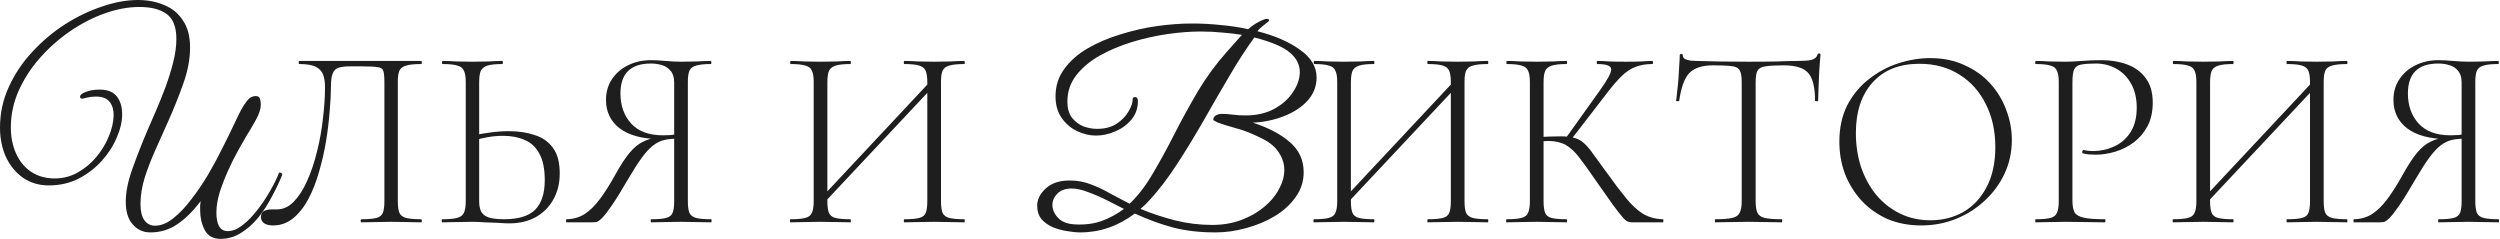
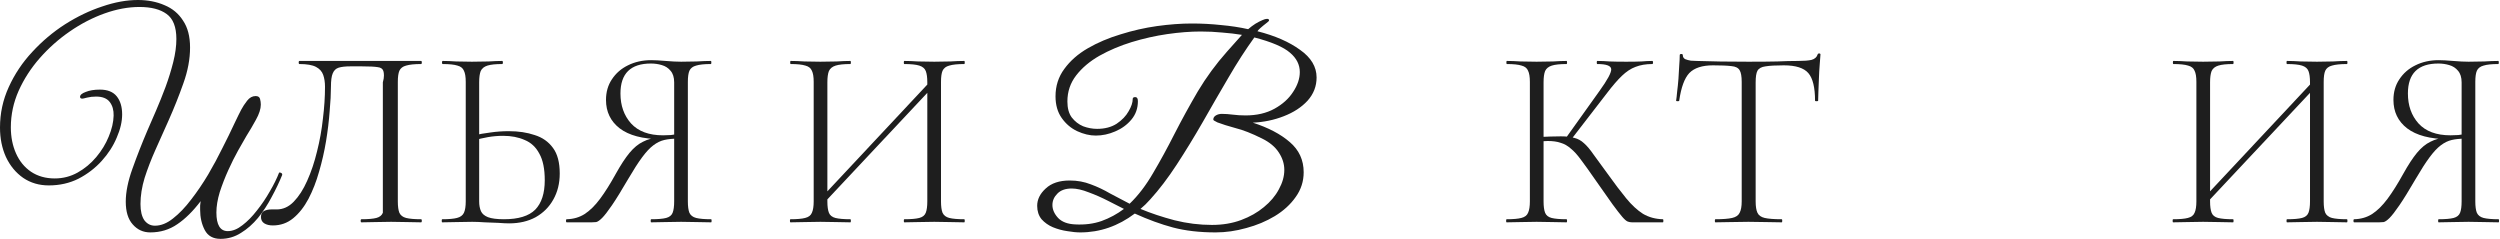
<svg xmlns="http://www.w3.org/2000/svg" viewBox="0 0 387.104 37" fill="none">
  <path d="M34.147 36.986C33.001 36.986 32.188 36.533 31.708 35.627C31.228 34.72 30.988 33.667 30.988 32.468C30.988 32.255 30.988 32.041 30.988 31.828C31.015 31.588 31.042 31.361 31.068 31.148C29.895 32.694 28.696 33.88 27.47 34.707C26.243 35.56 24.844 35.986 23.271 35.986C22.178 35.986 21.272 35.573 20.552 34.747C19.833 33.947 19.473 32.774 19.473 31.228C19.473 29.736 19.819 28.029 20.512 26.11C21.205 24.164 21.978 22.192 22.831 20.192C23.205 19.339 23.644 18.326 24.151 17.154C24.657 15.981 25.151 14.754 25.63 13.475C26.11 12.169 26.51 10.876 26.83 9.596C27.15 8.317 27.31 7.131 27.31 6.038C27.31 4.172 26.803 2.879 25.79 2.159C24.804 1.439 23.405 1.08 21.592 1.08C19.859 1.08 18.06 1.413 16.194 2.079C14.328 2.746 12.529 3.679 10.796 4.878C9.09 6.051 7.544 7.424 6.158 8.997C4.798 10.543 3.705 12.235 2.879 14.075C2.079 15.887 1.679 17.767 1.679 19.713C1.679 21.205 1.946 22.551 2.479 23.751C3.012 24.951 3.785 25.897 4.798 26.59C5.838 27.283 7.064 27.63 8.477 27.63C9.756 27.63 10.943 27.323 12.035 26.71C13.128 26.097 14.088 25.297 14.914 24.311C15.741 23.325 16.38 22.272 16.834 21.152C17.313 20.006 17.567 18.926 17.593 17.913C17.62 17.06 17.42 16.354 16.994 15.794C16.567 15.234 15.861 14.954 14.874 14.954C14.368 14.954 13.901 15.008 13.475 15.114C13.075 15.221 12.835 15.274 12.755 15.274C12.515 15.274 12.395 15.181 12.395 14.994C12.395 14.701 12.689 14.448 13.275 14.235C13.861 13.995 14.594 13.875 15.474 13.875C16.647 13.875 17.513 14.221 18.073 14.914C18.633 15.607 18.913 16.54 18.913 17.713C18.913 18.833 18.633 20.032 18.073 21.312C17.54 22.591 16.767 23.791 15.754 24.911C14.741 26.03 13.542 26.95 12.155 27.67C10.769 28.363 9.237 28.709 7.557 28.709C6.064 28.709 4.745 28.323 3.599 27.55C2.452 26.75 1.559 25.67 0.92 24.311C0.307 22.951 0 21.432 0 19.753C0 17.54 0.453 15.448 1.359 13.475C2.266 11.476 3.479 9.663 4.998 8.037C6.518 6.384 8.21 4.958 10.076 3.759C11.969 2.559 13.888 1.639 15.834 1C17.78 0.333 19.619 0 21.352 0C22.871 0 24.244 0.267 25.47 0.8C26.697 1.306 27.656 2.106 28.349 3.199C29.069 4.265 29.429 5.651 29.429 7.357C29.429 9.143 29.082 10.996 28.389 12.915C27.723 14.808 26.963 16.714 26.11 18.633C25.417 20.152 24.737 21.672 24.071 23.191C23.405 24.684 22.845 26.137 22.392 27.55C21.965 28.962 21.752 30.309 21.752 31.588C21.752 32.681 21.952 33.521 22.352 34.107C22.778 34.667 23.325 34.947 23.991 34.947C24.924 34.947 25.857 34.574 26.79 33.827C27.75 33.081 28.682 32.108 29.589 30.908C30.522 29.709 31.401 28.416 32.228 27.03C33.054 25.617 33.801 24.231 34.467 22.871C35.16 21.512 35.747 20.312 36.226 19.273C36.733 18.206 37.106 17.447 37.346 16.994C37.586 16.54 37.892 16.074 38.266 15.594C38.639 15.114 39.079 14.874 39.585 14.874C39.958 14.874 40.185 15.021 40.265 15.314C40.345 15.607 40.385 15.901 40.385 16.194C40.385 16.86 40.132 17.647 39.625 18.553C39.145 19.433 38.652 20.272 38.146 21.072C37.826 21.632 37.399 22.378 36.866 23.311C36.36 24.218 35.853 25.23 35.347 26.35C34.84 27.47 34.4 28.602 34.027 29.749C33.681 30.895 33.507 31.948 33.507 32.908C33.507 34.827 34.094 35.787 35.267 35.787C36.013 35.787 36.773 35.48 37.546 34.867C38.319 34.28 39.065 33.521 39.785 32.588C40.531 31.655 41.198 30.668 41.784 29.629C42.397 28.589 42.877 27.616 43.224 26.71C43.544 26.71 43.704 26.83 43.704 27.07C43.25 28.189 42.704 29.336 42.064 30.508C41.451 31.681 40.745 32.761 39.945 33.747C39.145 34.707 38.266 35.48 37.306 36.066C36.346 36.679 35.293 36.986 34.147 36.986Z" fill="#1E1E1E" />
-   <path d="M42.247 34.907C41.714 34.907 41.274 34.8 40.928 34.587C40.581 34.374 40.408 34.04 40.408 33.587C40.408 33.134 40.568 32.828 40.888 32.668C41.208 32.508 41.581 32.428 42.007 32.428C42.141 32.428 42.274 32.428 42.407 32.428C42.567 32.428 42.714 32.428 42.847 32.428C43.833 32.428 44.713 32.028 45.486 31.228C46.286 30.402 46.979 29.322 47.565 27.989C48.178 26.63 48.685 25.124 49.085 23.471C49.511 21.792 49.818 20.086 50.004 18.353C50.218 16.62 50.324 14.981 50.324 13.435C50.324 12.742 50.231 12.129 50.044 11.596C49.858 11.063 49.485 10.649 48.925 10.356C48.365 10.063 47.512 9.916 46.366 9.916C46.286 9.916 46.246 9.836 46.246 9.676C46.246 9.516 46.286 9.436 46.366 9.436C46.526 9.436 46.965 9.436 47.685 9.436C48.431 9.436 49.351 9.436 50.444 9.436C51.564 9.436 52.763 9.436 54.043 9.436C55.322 9.436 56.588 9.436 57.841 9.436C59.121 9.436 60.294 9.436 61.36 9.436C62.453 9.436 63.333 9.436 63.999 9.436C64.692 9.436 65.092 9.436 65.199 9.436C65.279 9.436 65.318 9.516 65.318 9.676C65.318 9.836 65.279 9.916 65.199 9.916C64.186 9.916 63.413 9.996 62.88 10.156C62.373 10.289 62.026 10.556 61.84 10.956C61.68 11.329 61.6 11.902 61.6 12.675V31.188C61.6 31.961 61.68 32.548 61.84 32.948C62.026 33.347 62.373 33.614 62.88 33.747C63.413 33.88 64.186 33.947 65.199 33.947C65.279 33.947 65.318 34.027 65.318 34.187C65.318 34.347 65.279 34.427 65.199 34.427C64.585 34.427 63.879 34.414 63.079 34.387C62.28 34.36 61.44 34.347 60.56 34.347C59.654 34.347 58.814 34.36 58.041 34.387C57.268 34.414 56.575 34.427 55.962 34.427C55.882 34.427 55.842 34.347 55.842 34.187C55.842 34.027 55.882 33.947 55.962 33.947C57.002 33.947 57.775 33.88 58.281 33.747C58.788 33.614 59.121 33.347 59.281 32.948C59.441 32.548 59.521 31.961 59.521 31.188V12.755C59.521 11.929 59.467 11.342 59.361 10.996C59.254 10.649 58.961 10.449 58.481 10.396C58.001 10.316 57.202 10.276 56.082 10.276H54.203C53.483 10.276 52.897 10.343 52.443 10.476C52.017 10.609 51.71 10.903 51.524 11.356C51.337 11.782 51.244 12.475 51.244 13.435C51.244 14.501 51.177 15.767 51.044 17.234C50.937 18.7 50.751 20.246 50.484 21.872C50.218 23.471 49.858 25.044 49.405 26.59C48.978 28.109 48.431 29.509 47.765 30.788C47.099 32.041 46.312 33.041 45.406 33.787C44.5 34.534 43.447 34.907 42.247 34.907Z" fill="#1E1E1E" />
+   <path d="M42.247 34.907C41.714 34.907 41.274 34.8 40.928 34.587C40.581 34.374 40.408 34.04 40.408 33.587C40.408 33.134 40.568 32.828 40.888 32.668C41.208 32.508 41.581 32.428 42.007 32.428C42.141 32.428 42.274 32.428 42.407 32.428C42.567 32.428 42.714 32.428 42.847 32.428C43.833 32.428 44.713 32.028 45.486 31.228C46.286 30.402 46.979 29.322 47.565 27.989C48.178 26.63 48.685 25.124 49.085 23.471C49.511 21.792 49.818 20.086 50.004 18.353C50.218 16.62 50.324 14.981 50.324 13.435C50.324 12.742 50.231 12.129 50.044 11.596C49.858 11.063 49.485 10.649 48.925 10.356C48.365 10.063 47.512 9.916 46.366 9.916C46.286 9.916 46.246 9.836 46.246 9.676C46.246 9.516 46.286 9.436 46.366 9.436C46.526 9.436 46.965 9.436 47.685 9.436C48.431 9.436 49.351 9.436 50.444 9.436C51.564 9.436 52.763 9.436 54.043 9.436C55.322 9.436 56.588 9.436 57.841 9.436C59.121 9.436 60.294 9.436 61.36 9.436C62.453 9.436 63.333 9.436 63.999 9.436C64.692 9.436 65.092 9.436 65.199 9.436C65.279 9.436 65.318 9.516 65.318 9.676C65.318 9.836 65.279 9.916 65.199 9.916C64.186 9.916 63.413 9.996 62.88 10.156C62.373 10.289 62.026 10.556 61.84 10.956C61.68 11.329 61.6 11.902 61.6 12.675V31.188C61.6 31.961 61.68 32.548 61.84 32.948C62.026 33.347 62.373 33.614 62.88 33.747C63.413 33.88 64.186 33.947 65.199 33.947C65.279 33.947 65.318 34.027 65.318 34.187C65.318 34.347 65.279 34.427 65.199 34.427C64.585 34.427 63.879 34.414 63.079 34.387C62.28 34.36 61.44 34.347 60.56 34.347C59.654 34.347 58.814 34.36 58.041 34.387C57.268 34.414 56.575 34.427 55.962 34.427C55.882 34.427 55.842 34.347 55.842 34.187C55.842 34.027 55.882 33.947 55.962 33.947C57.002 33.947 57.775 33.88 58.281 33.747C58.788 33.614 59.121 33.347 59.281 32.948V12.755C59.521 11.929 59.467 11.342 59.361 10.996C59.254 10.649 58.961 10.449 58.481 10.396C58.001 10.316 57.202 10.276 56.082 10.276H54.203C53.483 10.276 52.897 10.343 52.443 10.476C52.017 10.609 51.71 10.903 51.524 11.356C51.337 11.782 51.244 12.475 51.244 13.435C51.244 14.501 51.177 15.767 51.044 17.234C50.937 18.7 50.751 20.246 50.484 21.872C50.218 23.471 49.858 25.044 49.405 26.59C48.978 28.109 48.431 29.509 47.765 30.788C47.099 32.041 46.312 33.041 45.406 33.787C44.5 34.534 43.447 34.907 42.247 34.907Z" fill="#1E1E1E" />
  <path d="M78.833 34.587C78.407 34.587 77.847 34.56 77.154 34.507C76.487 34.48 75.794 34.454 75.074 34.427C74.355 34.374 73.702 34.347 73.115 34.347C72.262 34.347 71.436 34.36 70.636 34.387C69.836 34.414 69.117 34.427 68.477 34.427C68.424 34.427 68.397 34.347 68.397 34.187C68.397 34.027 68.424 33.947 68.477 33.947C69.49 33.947 70.25 33.88 70.756 33.747C71.289 33.614 71.649 33.347 71.836 32.948C72.022 32.548 72.116 31.961 72.116 31.188V12.675C72.116 11.902 72.022 11.329 71.836 10.956C71.676 10.556 71.343 10.289 70.836 10.156C70.33 9.996 69.57 9.916 68.557 9.916C68.477 9.916 68.437 9.836 68.437 9.676C68.437 9.516 68.477 9.436 68.557 9.436C69.17 9.436 69.863 9.463 70.636 9.516C71.409 9.543 72.222 9.556 73.075 9.556C74.008 9.556 74.875 9.543 75.674 9.516C76.474 9.463 77.167 9.436 77.753 9.436C77.833 9.436 77.873 9.516 77.873 9.676C77.873 9.836 77.833 9.916 77.753 9.916C76.741 9.916 75.981 9.996 75.474 10.156C74.968 10.316 74.621 10.596 74.435 10.996C74.275 11.396 74.195 11.982 74.195 12.755V31.188C74.195 31.775 74.288 32.281 74.475 32.708C74.661 33.108 75.021 33.414 75.554 33.627C76.114 33.84 76.94 33.947 78.033 33.947C80.272 33.947 81.885 33.454 82.872 32.468C83.858 31.455 84.351 29.935 84.351 27.909C84.351 26.15 84.071 24.777 83.511 23.791C82.978 22.778 82.219 22.072 81.232 21.672C80.272 21.245 79.166 21.032 77.913 21.032C77.114 21.032 76.327 21.099 75.554 21.232C74.808 21.365 74.062 21.539 73.315 21.752L73.275 20.992C74.155 20.779 75.048 20.619 75.954 20.512C76.861 20.379 77.807 20.312 78.793 20.312C80.286 20.312 81.619 20.512 82.792 20.912C83.991 21.285 84.937 21.952 85.63 22.911C86.324 23.844 86.67 25.164 86.67 26.87C86.67 28.389 86.337 29.736 85.67 30.908C85.031 32.055 84.125 32.961 82.951 33.627C81.779 34.267 80.406 34.587 78.833 34.587Z" fill="#1E1E1E" />
  <path d="M110.107 33.947C110.161 33.947 110.187 34.027 110.187 34.187C110.187 34.347 110.161 34.427 110.107 34.427C109.468 34.427 108.748 34.414 107.948 34.387C107.149 34.36 106.322 34.347 105.469 34.347C104.563 34.347 103.723 34.36 102.95 34.387C102.177 34.414 101.471 34.427 100.831 34.427C100.778 34.427 100.751 34.347 100.751 34.187C100.751 34.027 100.778 33.947 100.831 33.947C101.871 33.947 102.644 33.88 103.15 33.747C103.657 33.614 103.99 33.347 104.15 32.948C104.31 32.548 104.39 31.961 104.39 31.188V21.272L104.869 21.472C104.123 21.472 103.457 21.539 102.87 21.672C102.284 21.805 101.711 22.085 101.151 22.512C100.618 22.911 100.045 23.524 99.432 24.351C98.818 25.177 98.099 26.297 97.272 27.71C96.233 29.496 95.393 30.855 94.753 31.788C94.114 32.721 93.607 33.374 93.234 33.747C92.861 34.12 92.554 34.334 92.314 34.387C92.074 34.414 91.834 34.427 91.594 34.427H87.756C87.676 34.427 87.636 34.347 87.636 34.187C87.636 34.027 87.676 33.947 87.756 33.947C88.796 33.92 89.715 33.654 90.515 33.148C91.341 32.614 92.141 31.828 92.914 30.788C93.687 29.749 94.5 28.456 95.353 26.91C96.126 25.524 96.832 24.444 97.472 23.671C98.139 22.871 98.832 22.298 99.551 21.952C100.271 21.579 101.084 21.352 101.991 21.272L102.27 21.552C99.498 21.525 97.392 20.965 95.953 19.873C94.54 18.78 93.834 17.313 93.834 15.474C93.834 14.248 94.14 13.182 94.753 12.275C95.367 11.342 96.193 10.623 97.232 10.116C98.299 9.583 99.498 9.316 100.831 9.316C101.391 9.316 102.137 9.356 103.07 9.436C104.003 9.516 104.803 9.556 105.469 9.556C106.322 9.556 107.135 9.543 107.908 9.516C108.708 9.463 109.428 9.436 110.068 9.436C110.121 9.436 110.147 9.516 110.147 9.676C110.147 9.836 110.121 9.916 110.068 9.916C109.055 9.916 108.295 9.996 107.788 10.156C107.282 10.289 106.935 10.556 106.749 10.956C106.589 11.329 106.509 11.902 106.509 12.675V31.188C106.509 31.961 106.589 32.548 106.749 32.948C106.935 33.347 107.282 33.614 107.788 33.747C108.322 33.88 109.095 33.947 110.107 33.947ZM96.073 14.475C96.073 16.341 96.619 17.887 97.712 19.113C98.832 20.339 100.485 20.952 102.67 20.952C103.017 20.952 103.417 20.939 103.87 20.912C104.323 20.859 104.683 20.792 104.949 20.712L104.39 20.952V12.755C104.39 11.982 104.203 11.382 103.83 10.956C103.483 10.529 103.03 10.236 102.47 10.076C101.937 9.916 101.378 9.836 100.791 9.836C97.646 9.836 96.073 11.382 96.073 14.475Z" fill="#1E1E1E" />
  <path d="M127.512 31.508L126.913 30.908L144.466 12.155L145.106 12.755L127.512 31.508ZM122.394 34.427C122.341 34.427 122.314 34.347 122.314 34.187C122.314 34.027 122.341 33.947 122.394 33.947C123.407 33.947 124.167 33.88 124.673 33.747C125.207 33.614 125.553 33.347 125.713 32.948C125.9 32.548 125.993 31.961 125.993 31.188V12.675C125.993 11.902 125.9 11.329 125.713 10.956C125.553 10.556 125.22 10.289 124.713 10.156C124.207 9.996 123.447 9.916 122.434 9.916C122.381 9.916 122.354 9.836 122.354 9.676C122.354 9.516 122.381 9.436 122.434 9.436C123.074 9.436 123.781 9.463 124.554 9.516C125.353 9.543 126.18 9.556 127.033 9.556C127.966 9.556 128.819 9.543 129.592 9.516C130.365 9.463 131.058 9.436 131.671 9.436C131.724 9.436 131.751 9.516 131.751 9.676C131.751 9.836 131.724 9.916 131.671 9.916C130.658 9.916 129.898 9.996 129.392 10.156C128.885 10.316 128.539 10.596 128.352 10.996C128.192 11.396 128.112 11.982 128.112 12.755V31.188C128.112 31.961 128.192 32.548 128.352 32.948C128.512 33.347 128.845 33.614 129.352 33.747C129.885 33.88 130.658 33.947 131.671 33.947C131.724 33.947 131.751 34.027 131.751 34.187C131.751 34.347 131.724 34.427 131.671 34.427C131.031 34.427 130.325 34.414 129.552 34.387C128.805 34.36 127.966 34.347 127.033 34.347C126.18 34.347 125.353 34.36 124.554 34.387C123.754 34.414 123.034 34.427 122.394 34.427ZM140.028 34.427C139.974 34.427 139.948 34.347 139.948 34.187C139.948 34.027 139.974 33.947 140.028 33.947C141.067 33.947 141.841 33.88 142.347 33.747C142.853 33.614 143.187 33.347 143.346 32.948C143.506 32.548 143.586 31.961 143.586 31.188V12.755C143.586 11.982 143.506 11.396 143.346 10.996C143.187 10.596 142.853 10.316 142.347 10.156C141.841 9.996 141.067 9.916 140.028 9.916C139.974 9.916 139.948 9.836 139.948 9.676C139.948 9.516 139.974 9.436 140.028 9.436C140.668 9.436 141.374 9.463 142.147 9.516C142.92 9.543 143.76 9.556 144.666 9.556C145.519 9.556 146.345 9.543 147.145 9.516C147.945 9.463 148.665 9.436 149.304 9.436C149.358 9.436 149.384 9.516 149.384 9.676C149.384 9.836 149.358 9.916 149.304 9.916C148.291 9.916 147.518 9.996 146.985 10.156C146.479 10.289 146.132 10.556 145.946 10.956C145.786 11.329 145.706 11.902 145.706 12.675V31.188C145.706 31.961 145.786 32.548 145.946 32.948C146.132 33.347 146.479 33.614 146.985 33.747C147.518 33.88 148.291 33.947 149.304 33.947C149.358 33.947 149.384 34.027 149.384 34.187C149.384 34.347 149.358 34.427 149.304 34.427C148.665 34.427 147.945 34.414 147.145 34.387C146.345 34.36 145.519 34.347 144.666 34.347C143.76 34.347 142.92 34.36 142.147 34.387C141.374 34.414 140.668 34.427 140.028 34.427Z" fill="#1E1E1E" />
  <path d="M167.276 35.986C166.69 35.986 166.01 35.92 165.237 35.787C164.491 35.68 163.758 35.48 163.038 35.187C162.345 34.894 161.758 34.48 161.278 33.947C160.825 33.387 160.599 32.694 160.599 31.868C160.599 30.882 161.039 29.989 161.918 29.189C162.798 28.363 164.037 27.949 165.637 27.949C166.81 27.949 167.903 28.149 168.916 28.549C169.929 28.922 170.915 29.389 171.875 29.949C172.861 30.482 173.874 31.015 174.913 31.548C176.246 30.269 177.459 28.682 178.552 26.79C179.672 24.897 180.778 22.871 181.871 20.712C182.99 18.526 184.19 16.341 185.469 14.155C186.776 11.969 188.282 9.916 189.988 7.997L192.307 5.398C191.321 5.238 190.294 5.118 189.228 5.038C188.162 4.931 187.055 4.878 185.909 4.878C184.337 4.878 182.617 5.011 180.751 5.278C178.912 5.545 177.072 5.958 175.233 6.518C173.421 7.077 171.755 7.784 170.235 8.637C168.742 9.49 167.543 10.503 166.636 11.676C165.73 12.848 165.277 14.195 165.277 15.714C165.277 16.754 165.504 17.58 165.957 18.193C166.437 18.806 167.023 19.259 167.716 19.553C168.436 19.819 169.156 19.952 169.875 19.952C171.075 19.952 172.088 19.686 172.914 19.153C173.741 18.593 174.354 17.953 174.753 17.234C175.18 16.514 175.393 15.874 175.393 15.314C175.393 15.128 175.527 15.034 175.793 15.034C176.06 15.034 176.193 15.248 176.193 15.674C176.193 16.767 175.86 17.713 175.193 18.513C174.527 19.313 173.687 19.926 172.674 20.352C171.688 20.779 170.688 20.992 169.675 20.992C168.742 20.992 167.783 20.765 166.797 20.312C165.837 19.859 165.037 19.179 164.397 18.273C163.758 17.367 163.438 16.247 163.438 14.914C163.438 13.315 163.891 11.902 164.797 10.676C165.704 9.423 166.916 8.357 168.436 7.477C169.955 6.598 171.648 5.878 173.514 5.318C175.38 4.732 177.259 4.305 179.152 4.038C181.071 3.772 182.871 3.639 184.55 3.639C186.096 3.639 187.602 3.719 189.068 3.879C190.561 4.012 191.96 4.225 193.266 4.518C193.64 4.198 194.013 3.919 194.386 3.679C194.786 3.439 195.146 3.252 195.466 3.119C195.759 2.986 195.999 2.919 196.185 2.919C196.399 2.919 196.505 2.999 196.505 3.159C196.505 3.239 196.359 3.385 196.065 3.599C195.719 3.865 195.412 4.118 195.146 4.358C194.906 4.572 194.759 4.732 194.706 4.838C197.425 5.531 199.624 6.491 201.304 7.717C203.009 8.917 203.863 10.343 203.863 11.995C203.863 13.355 203.396 14.555 202.463 15.594C201.53 16.607 200.304 17.407 198.785 17.993C197.292 18.58 195.692 18.913 193.986 18.993C196.385 19.766 198.291 20.765 199.704 21.992C201.144 23.218 201.863 24.777 201.863 26.67C201.863 28.083 201.45 29.362 200.624 30.508C199.824 31.655 198.745 32.641 197.385 33.467C196.052 34.267 194.586 34.88 192.986 35.307C191.387 35.76 189.801 35.986 188.229 35.986C185.749 35.986 183.55 35.733 181.631 35.227C179.738 34.72 177.766 34 175.713 33.068C173.127 35.014 170.315 35.986 167.276 35.986ZM187.669 34.827C189.321 34.827 190.827 34.574 192.187 34.067C193.546 33.561 194.719 32.894 195.705 32.068C196.719 31.241 197.492 30.322 198.025 29.309C198.585 28.296 198.865 27.296 198.865 26.31C198.865 25.377 198.585 24.484 198.025 23.631C197.465 22.751 196.585 22.018 195.386 21.432C193.84 20.659 192.48 20.126 191.307 19.833C190.134 19.513 189.201 19.219 188.508 18.953C188.242 18.82 188.068 18.726 187.988 18.673C187.908 18.62 187.869 18.566 187.869 18.513C187.869 18.246 188.002 18.033 188.268 17.873C188.535 17.713 188.842 17.633 189.188 17.633C189.721 17.633 190.294 17.673 190.907 17.753C191.521 17.833 192.174 17.873 192.867 17.873C194.599 17.873 196.092 17.527 197.345 16.834C198.598 16.141 199.558 15.274 200.224 14.235C200.917 13.195 201.263 12.169 201.263 11.156C201.263 10.01 200.757 9.01 199.744 8.157C198.731 7.277 196.892 6.491 194.226 5.798C192.893 7.637 191.561 9.703 190.228 11.995C188.895 14.261 187.562 16.567 186.229 18.913C184.896 21.232 183.55 23.431 182.191 25.51C180.831 27.59 179.472 29.376 178.112 30.868C177.792 31.215 177.539 31.481 177.352 31.668C177.166 31.828 176.913 32.055 176.593 32.348C178.192 33.014 179.952 33.601 181.871 34.107C183.79 34.587 185.723 34.827 187.669 34.827ZM166.476 34.747C167.969 34.827 169.329 34.654 170.555 34.227C171.808 33.774 172.968 33.148 174.034 32.348C173.394 32.028 172.581 31.615 171.595 31.108C170.608 30.602 169.609 30.162 168.596 29.789C167.583 29.389 166.703 29.189 165.957 29.189C164.971 29.189 164.224 29.456 163.718 29.989C163.211 30.495 162.958 31.082 162.958 31.748C162.958 32.441 163.251 33.108 163.837 33.747C164.424 34.36 165.304 34.694 166.476 34.747Z" fill="#1E1E1E" />
-   <path d="M208.576 31.508L207.976 30.908L225.529 12.155L226.169 12.755L208.576 31.508ZM203.458 34.427C203.404 34.427 203.378 34.347 203.378 34.187C203.378 34.027 203.404 33.947 203.458 33.947C204.471 33.947 205.23 33.88 205.737 33.747C206.27 33.614 206.616 33.347 206.776 32.948C206.963 32.548 207.056 31.961 207.056 31.188V12.675C207.056 11.902 206.963 11.329 206.776 10.956C206.616 10.556 206.283 10.289 205.777 10.156C205.27 9.996 204.511 9.916 203.498 9.916C203.444 9.916 203.418 9.836 203.418 9.676C203.418 9.516 203.444 9.436 203.498 9.436C204.137 9.436 204.844 9.463 205.617 9.516C206.416 9.543 207.243 9.556 208.096 9.556C209.029 9.556 209.882 9.543 210.655 9.516C211.428 9.463 212.121 9.436 212.734 9.436C212.788 9.436 212.814 9.516 212.814 9.676C212.814 9.836 212.788 9.916 212.734 9.916C211.721 9.916 210.961 9.996 210.455 10.156C209.949 10.316 209.602 10.596 209.415 10.996C209.255 11.396 209.176 11.982 209.176 12.755V31.188C209.176 31.961 209.255 32.548 209.415 32.948C209.575 33.347 209.909 33.614 210.415 33.747C210.948 33.88 211.721 33.947 212.734 33.947C212.788 33.947 212.814 34.027 212.814 34.187C212.814 34.347 212.788 34.427 212.734 34.427C212.095 34.427 211.388 34.414 210.615 34.387C209.869 34.36 209.029 34.347 208.096 34.347C207.243 34.347 206.416 34.36 205.617 34.387C204.817 34.414 204.098 34.427 203.458 34.427ZM221.091 34.427C221.038 34.427 221.011 34.347 221.011 34.187C221.011 34.027 221.038 33.947 221.091 33.947C222.131 33.947 222.904 33.88 223.41 33.747C223.917 33.614 224.25 33.347 224.41 32.948C224.57 32.548 224.65 31.961 224.65 31.188V12.755C224.65 11.982 224.57 11.396 224.41 10.996C224.25 10.596 223.917 10.316 223.41 10.156C222.904 9.996 222.131 9.916 221.091 9.916C221.038 9.916 221.011 9.836 221.011 9.676C221.011 9.516 221.038 9.436 221.091 9.436C221.731 9.436 222.437 9.463 223.21 9.516C223.983 9.543 224.823 9.556 225.729 9.556C226.582 9.556 227.409 9.543 228.208 9.516C229.008 9.463 229.728 9.436 230.368 9.436C230.421 9.436 230.448 9.516 230.448 9.676C230.448 9.836 230.421 9.916 230.368 9.916C229.355 9.916 228.582 9.996 228.048 10.156C227.542 10.289 227.195 10.556 227.009 10.956C226.849 11.329 226.769 11.902 226.769 12.675V31.188C226.769 31.961 226.849 32.548 227.009 32.948C227.195 33.347 227.542 33.614 228.048 33.747C228.582 33.88 229.355 33.947 230.368 33.947C230.421 33.947 230.448 34.027 230.448 34.187C230.448 34.347 230.421 34.427 230.368 34.427C229.728 34.427 229.008 34.414 228.208 34.387C227.409 34.36 226.582 34.347 225.729 34.347C224.823 34.347 223.983 34.36 223.21 34.387C222.437 34.414 221.731 34.427 221.091 34.427Z" fill="#1E1E1E" />
  <path d="M252.722 34.427C252.482 34.427 252.257 34.387 252.042 34.307C251.83 34.227 251.55 33.987 251.203 33.587C250.858 33.187 250.351 32.534 249.684 31.628C249.018 30.695 248.098 29.389 246.925 27.71C246.099 26.51 245.392 25.524 244.806 24.751C244.246 23.978 243.713 23.391 243.207 22.991C242.727 22.565 242.207 22.272 241.647 22.112C241.114 21.925 240.448 21.832 239.648 21.832C239.381 21.832 239.101 21.845 238.808 21.872C238.515 21.898 238.208 21.925 237.888 21.952L237.849 21.232C239.501 21.152 240.781 21.112 241.687 21.112C242.54 21.112 243.233 21.192 243.766 21.352C244.326 21.485 244.832 21.765 245.286 22.192C245.739 22.591 246.232 23.178 246.765 23.951C247.325 24.697 248.044 25.684 248.924 26.91C249.991 28.403 250.95 29.669 251.803 30.708C252.657 31.748 253.522 32.548 254.402 33.108C255.309 33.641 256.336 33.92 257.48 33.947C257.535 33.947 257.56 34.027 257.56 34.187C257.56 34.347 257.535 34.427 257.48 34.427H252.722ZM233.29 34.427C233.237 34.427 233.21 34.347 233.21 34.187C233.21 34.027 233.237 33.947 233.29 33.947C234.303 33.947 235.063 33.88 235.569 33.747C236.102 33.614 236.449 33.347 236.609 32.948C236.795 32.548 236.889 31.961 236.889 31.188V12.675C236.889 11.902 236.795 11.329 236.609 10.956C236.449 10.556 236.116 10.289 235.609 10.156C235.103 9.996 234.343 9.916 233.33 9.916C233.277 9.916 233.25 9.836 233.25 9.676C233.25 9.516 233.277 9.436 233.33 9.436C233.97 9.436 234.676 9.463 235.449 9.516C236.249 9.543 237.075 9.556 237.929 9.556C238.861 9.556 239.714 9.543 240.487 9.516C241.261 9.463 241.954 9.436 242.567 9.436C242.62 9.436 242.647 9.516 242.647 9.676C242.647 9.836 242.62 9.916 242.567 9.916C241.554 9.916 240.794 9.996 240.288 10.156C239.781 10.316 239.434 10.596 239.248 10.996C239.088 11.396 239.008 11.982 239.008 12.755V31.188C239.008 31.961 239.088 32.548 239.248 32.948C239.408 33.347 239.741 33.614 240.247 33.747C240.781 33.88 241.554 33.947 242.567 33.947C242.62 33.947 242.647 34.027 242.647 34.187C242.647 34.347 242.62 34.427 242.567 34.427C241.927 34.427 241.221 34.414 240.447 34.387C239.701 34.36 238.861 34.347 237.929 34.347C237.075 34.347 236.249 34.36 235.449 34.387C234.65 34.414 233.93 34.427 233.29 34.427ZM243.166 21.752L242.447 21.392L247.645 14.115C248.898 12.382 249.511 11.249 249.484 10.716C249.457 10.183 248.738 9.916 247.325 9.916C247.272 9.916 247.245 9.836 247.245 9.676C247.245 9.516 247.272 9.436 247.325 9.436C247.965 9.436 248.604 9.463 249.244 9.516C249.884 9.543 250.738 9.556 251.803 9.556C252.817 9.556 253.602 9.543 254.162 9.516C254.749 9.463 255.309 9.436 255.841 9.436C255.921 9.436 255.961 9.516 255.961 9.676C255.961 9.836 255.921 9.916 255.841 9.916C254.856 9.916 253.989 10.063 253.242 10.356C252.522 10.623 251.818 11.089 251.123 11.756C250.458 12.395 249.697 13.275 248.844 14.395L243.166 21.752Z" fill="#1E1E1E" />
  <path d="M265.25 10.116C263.571 10.116 262.344 10.516 261.571 11.316C260.824 12.115 260.304 13.542 260.012 15.594C260.012 15.647 259.932 15.674 259.772 15.674C259.612 15.674 259.532 15.647 259.532 15.594C259.585 15.274 259.637 14.808 259.692 14.195C259.772 13.582 259.837 12.928 259.892 12.235C259.945 11.516 259.984 10.836 260.012 10.196C260.064 9.53 260.092 8.983 260.092 8.557C260.092 8.423 260.172 8.357 260.332 8.357C260.492 8.357 260.572 8.423 260.572 8.557C260.572 8.823 260.692 9.023 260.932 9.157C261.197 9.263 261.491 9.343 261.811 9.396C262.156 9.423 262.451 9.436 262.691 9.436C264.983 9.516 267.662 9.556 270.728 9.556C272.62 9.556 274.112 9.543 275.206 9.516C276.326 9.463 277.405 9.436 278.445 9.436C279.325 9.436 280.004 9.383 280.484 9.277C280.989 9.143 281.309 8.863 281.444 8.437C281.469 8.33 281.549 8.277 281.684 8.277C281.816 8.277 281.884 8.33 281.884 8.437C281.856 8.837 281.816 9.37 281.764 10.036C281.709 10.703 281.669 11.409 281.644 12.155C281.616 12.875 281.589 13.555 281.564 14.195C281.536 14.808 281.524 15.274 281.524 15.594C281.524 15.647 281.444 15.674 281.284 15.674C281.124 15.674 281.044 15.647 281.044 15.594C281.044 13.542 280.697 12.115 280.004 11.316C279.31 10.516 278.045 10.116 276.206 10.116C274.951 10.116 274.007 10.169 273.367 10.276C272.752 10.356 272.34 10.583 272.127 10.956C271.94 11.302 271.848 11.902 271.848 12.755V31.188C271.848 31.961 271.94 32.548 272.127 32.948C272.312 33.347 272.687 33.614 273.247 33.747C273.832 33.88 274.711 33.947 275.886 33.947C275.938 33.947 275.966 34.027 275.966 34.187C275.966 34.347 275.938 34.427 275.886 34.427C275.191 34.427 274.407 34.414 273.527 34.387C272.672 34.36 271.74 34.347 270.728 34.347C269.768 34.347 268.849 34.36 267.969 34.387C267.114 34.414 266.33 34.427 265.61 34.427C265.555 34.427 265.53 34.347 265.53 34.187C265.53 34.027 265.555 33.947 265.61 33.947C266.754 33.947 267.622 33.88 268.209 33.747C268.794 33.614 269.181 33.347 269.368 32.948C269.581 32.548 269.688 31.961 269.688 31.188V12.675C269.688 11.822 269.581 11.222 269.368 10.876C269.154 10.503 268.729 10.289 268.089 10.236C267.449 10.156 266.502 10.116 265.25 10.116Z" fill="#1E1E1E" />
-   <path d="M297.483 34.907C295.561 34.907 293.817 34.574 292.245 33.907C290.698 33.214 289.366 32.268 288.246 31.068C287.152 29.869 286.3 28.496 285.687 26.95C285.1 25.377 284.808 23.711 284.808 21.952C284.808 19.793 285.22 17.9 286.045 16.274C286.899 14.648 288.019 13.302 289.406 12.235C290.79 11.142 292.31 10.329 293.964 9.796C295.616 9.263 297.255 8.997 298.882 8.997C300.854 8.997 302.613 9.356 304.16 10.076C305.732 10.769 307.064 11.716 308.159 12.915C309.251 14.115 310.078 15.474 310.638 16.994C311.223 18.513 311.518 20.072 311.518 21.672C311.518 23.538 311.143 25.27 310.398 26.87C309.651 28.469 308.624 29.869 307.319 31.068C306.04 32.268 304.545 33.214 302.841 33.907C301.161 34.574 299.375 34.907 297.483 34.907ZM298.922 34.107C300.787 34.107 302.481 33.681 304 32.828C305.52 31.948 306.719 30.668 307.599 28.989C308.504 27.283 308.959 25.217 308.959 22.791C308.959 20.259 308.464 18.033 307.479 16.114C306.519 14.168 305.16 12.649 303.401 11.556C301.641 10.436 299.575 9.876 297.203 9.876C294.109 9.876 291.698 10.836 289.966 12.755C288.231 14.674 287.367 17.287 287.367 20.592C287.367 22.458 287.632 24.218 288.166 25.87C288.726 27.496 289.511 28.936 290.525 30.189C291.565 31.415 292.79 32.375 294.204 33.068C295.616 33.761 297.188 34.107 298.922 34.107Z" fill="#1E1E1E" />
-   <path d="M320.899 31.028C320.899 31.828 321.004 32.441 321.219 32.868C321.459 33.267 321.936 33.547 322.656 33.707C323.376 33.867 324.458 33.947 325.897 33.947C325.977 33.947 326.017 34.027 326.017 34.187C326.017 34.347 325.977 34.427 325.897 34.427C325.042 34.427 324.11 34.414 323.098 34.387C322.111 34.36 321.031 34.347 319.859 34.347C319.005 34.347 318.178 34.36 317.378 34.387C316.581 34.414 315.861 34.427 315.221 34.427C315.166 34.427 315.141 34.347 315.141 34.187C315.141 34.027 315.166 33.947 315.221 33.947C316.233 33.947 316.993 33.88 317.5 33.747C318.005 33.614 318.34 33.347 318.5 32.948C318.685 32.548 318.78 31.961 318.78 31.188V12.675C318.78 11.902 318.685 11.329 318.5 10.956C318.34 10.556 318.005 10.289 317.5 10.156C316.993 9.996 316.233 9.916 315.221 9.916C315.166 9.916 315.141 9.836 315.141 9.676C315.141 9.516 315.166 9.436 315.221 9.436C315.861 9.436 316.566 9.463 317.34 9.516C318.14 9.543 318.965 9.556 319.819 9.556C320.512 9.556 321.351 9.516 322.338 9.436C323.323 9.356 324.35 9.316 325.417 9.316C326.882 9.316 328.214 9.543 329.416 9.996C330.615 10.449 331.56 11.156 332.255 12.115C332.974 13.075 333.334 14.328 333.334 15.874C333.334 17.287 333.067 18.5 332.535 19.513C332 20.526 331.295 21.365 330.415 22.032C329.561 22.671 328.616 23.151 327.577 23.471C326.537 23.791 325.51 23.951 324.498 23.951C324.15 23.951 323.803 23.938 323.458 23.911C323.138 23.884 322.831 23.831 322.538 23.751C322.431 23.724 322.391 23.631 322.418 23.471C322.471 23.285 322.538 23.205 322.618 23.231C322.858 23.285 323.098 23.325 323.338 23.351C323.603 23.378 323.843 23.391 324.058 23.391C325.23 23.391 326.334 23.151 327.374 22.671C328.416 22.192 329.256 21.459 329.896 20.472C330.535 19.459 330.855 18.193 330.855 16.674C330.855 15.208 330.56 13.968 329.976 12.955C329.416 11.942 328.654 11.169 327.696 10.636C326.737 10.103 325.67 9.836 324.498 9.836C323.538 9.836 322.791 9.89 322.259 9.996C321.751 10.076 321.391 10.316 321.179 10.716C320.991 11.116 320.899 11.796 320.899 12.755V31.028Z" fill="#1E1E1E" />
  <path d="M341.611 31.508L341.011 30.908L358.565 12.155L359.205 12.755L341.611 31.508ZM336.493 34.427C336.441 34.427 336.413 34.347 336.413 34.187C336.413 34.027 336.441 33.947 336.493 33.947C337.505 33.947 338.265 33.88 338.772 33.747C339.305 33.614 339.652 33.347 339.812 32.948C339.999 32.548 340.092 31.961 340.092 31.188V12.675C340.092 11.902 339.999 11.329 339.812 10.956C339.652 10.556 339.32 10.289 338.812 10.156C338.305 9.996 337.545 9.916 336.533 9.916C336.481 9.916 336.453 9.836 336.453 9.676C336.453 9.516 336.481 9.436 336.533 9.436C337.173 9.436 337.88 9.463 338.652 9.516C339.452 9.543 340.279 9.556 341.131 9.556C342.064 9.556 342.918 9.543 343.69 9.516C344.463 9.463 345.157 9.436 345.77 9.436C345.822 9.436 345.85 9.516 345.85 9.676C345.85 9.836 345.822 9.916 345.77 9.916C344.758 9.916 343.998 9.996 343.491 10.156C342.983 10.316 342.638 10.596 342.451 10.996C342.291 11.396 342.211 11.982 342.211 12.755V31.188C342.211 31.961 342.291 32.548 342.451 32.948C342.611 33.347 342.943 33.614 343.451 33.747C343.983 33.88 344.758 33.947 345.77 33.947C345.822 33.947 345.85 34.027 345.85 34.187C345.85 34.347 345.822 34.427 345.77 34.427C345.13 34.427 344.423 34.414 343.65 34.387C342.903 34.36 342.064 34.347 341.131 34.347C340.279 34.347 339.452 34.36 338.652 34.387C337.853 34.414 337.133 34.427 336.493 34.427ZM354.126 34.427C354.074 34.427 354.047 34.347 354.047 34.187C354.047 34.027 354.074 33.947 354.126 33.947C355.166 33.947 355.938 33.88 356.446 33.747C356.953 33.614 357.285 33.347 357.445 32.948C357.605 32.548 357.685 31.961 357.685 31.188V12.755C357.685 11.982 357.605 11.396 357.445 10.996C357.285 10.596 356.953 10.316 356.446 10.156C355.938 9.996 355.166 9.916 354.126 9.916C354.074 9.916 354.047 9.836 354.047 9.676C354.047 9.516 354.074 9.436 354.126 9.436C354.766 9.436 355.473 9.463 356.246 9.516C357.018 9.543 357.858 9.556 358.765 9.556C359.617 9.556 360.444 9.543 361.244 9.516C362.044 9.463 362.763 9.436 363.403 9.436C363.455 9.436 363.483 9.516 363.483 9.676C363.483 9.836 363.455 9.916 363.403 9.916C362.391 9.916 361.616 9.996 361.084 10.156C360.577 10.289 360.232 10.556 360.044 10.956C359.884 11.329 359.804 11.902 359.804 12.675V31.188C359.804 31.961 359.884 32.548 360.044 32.948C360.232 33.347 360.577 33.614 361.084 33.747C361.616 33.88 362.391 33.947 363.403 33.947C363.455 33.947 363.483 34.027 363.483 34.187C363.483 34.347 363.455 34.427 363.403 34.427C362.763 34.427 362.044 34.414 361.244 34.387C360.444 34.36 359.617 34.347 358.765 34.347C357.858 34.347 357.018 34.36 356.246 34.387C355.473 34.414 354.766 34.427 354.126 34.427Z" fill="#1E1E1E" />
  <path d="M386.879 33.947C386.932 33.947 386.959 34.027 386.959 34.187C386.959 34.347 386.932 34.427 386.879 34.427C386.239 34.427 385.52 34.414 384.72 34.387C383.92 34.36 383.093 34.347 382.241 34.347C381.334 34.347 380.494 34.36 379.722 34.387C378.947 34.414 378.242 34.427 377.603 34.427C377.548 34.427 377.523 34.347 377.523 34.187C377.523 34.027 377.548 33.947 377.603 33.947C378.642 33.947 379.414 33.88 379.922 33.747C380.427 33.614 380.761 33.347 380.921 32.948C381.081 32.548 381.161 31.961 381.161 31.188V21.272L381.641 21.472C380.894 21.472 380.227 21.539 379.642 21.672C379.055 21.805 378.482 22.085 377.923 22.512C377.388 22.911 376.815 23.524 376.203 24.351C375.588 25.177 374.869 26.297 374.044 27.71C373.004 29.496 372.165 30.855 371.525 31.788C370.885 32.721 370.378 33.374 370.006 33.747C369.631 34.12 369.326 34.334 369.086 34.387C368.846 34.414 368.606 34.427 368.366 34.427H364.528C364.448 34.427 364.408 34.347 364.408 34.187C364.408 34.027 364.448 33.947 364.528 33.947C365.567 33.92 366.487 33.654 367.287 33.148C368.111 32.614 368.911 31.828 369.686 30.788C370.458 29.749 371.27 28.456 372.125 26.91C372.897 25.524 373.604 24.444 374.244 23.671C374.909 22.871 375.603 22.298 376.323 21.952C377.043 21.579 377.855 21.352 378.762 21.272L379.042 21.552C376.268 21.525 374.164 20.965 372.724 19.873C371.31 18.78 370.605 17.313 370.605 15.474C370.605 14.248 370.91 13.182 371.525 12.275C372.137 11.342 372.964 10.623 374.004 10.116C375.069 9.583 376.268 9.316 377.603 9.316C378.162 9.316 378.907 9.356 379.842 9.436C380.774 9.516 381.574 9.556 382.241 9.556C383.093 9.556 383.905 9.543 384.68 9.516C385.48 9.463 386.199 9.436 386.839 9.436C386.892 9.436 386.919 9.516 386.919 9.676C386.919 9.836 386.892 9.916 386.839 9.916C385.825 9.916 385.065 9.996 384.56 10.156C384.053 10.289 383.705 10.556 383.52 10.956C383.36 11.329 383.281 11.902 383.281 12.675V31.188C383.281 31.961 383.36 32.548 383.52 32.948C383.705 33.347 384.053 33.614 384.56 33.747C385.092 33.88 385.865 33.947 386.879 33.947ZM372.844 14.475C372.844 16.341 373.389 17.887 374.484 19.113C375.603 20.339 377.255 20.952 379.442 20.952C379.787 20.952 380.187 20.939 380.642 20.912C381.094 20.859 381.454 20.792 381.721 20.712L381.161 20.952V12.755C381.161 11.982 380.974 11.382 380.602 10.956C380.254 10.529 379.802 10.236 379.242 10.076C378.707 9.916 378.147 9.836 377.563 9.836C374.416 9.836 372.844 11.382 372.844 14.475Z" fill="#1E1E1E" />
</svg>